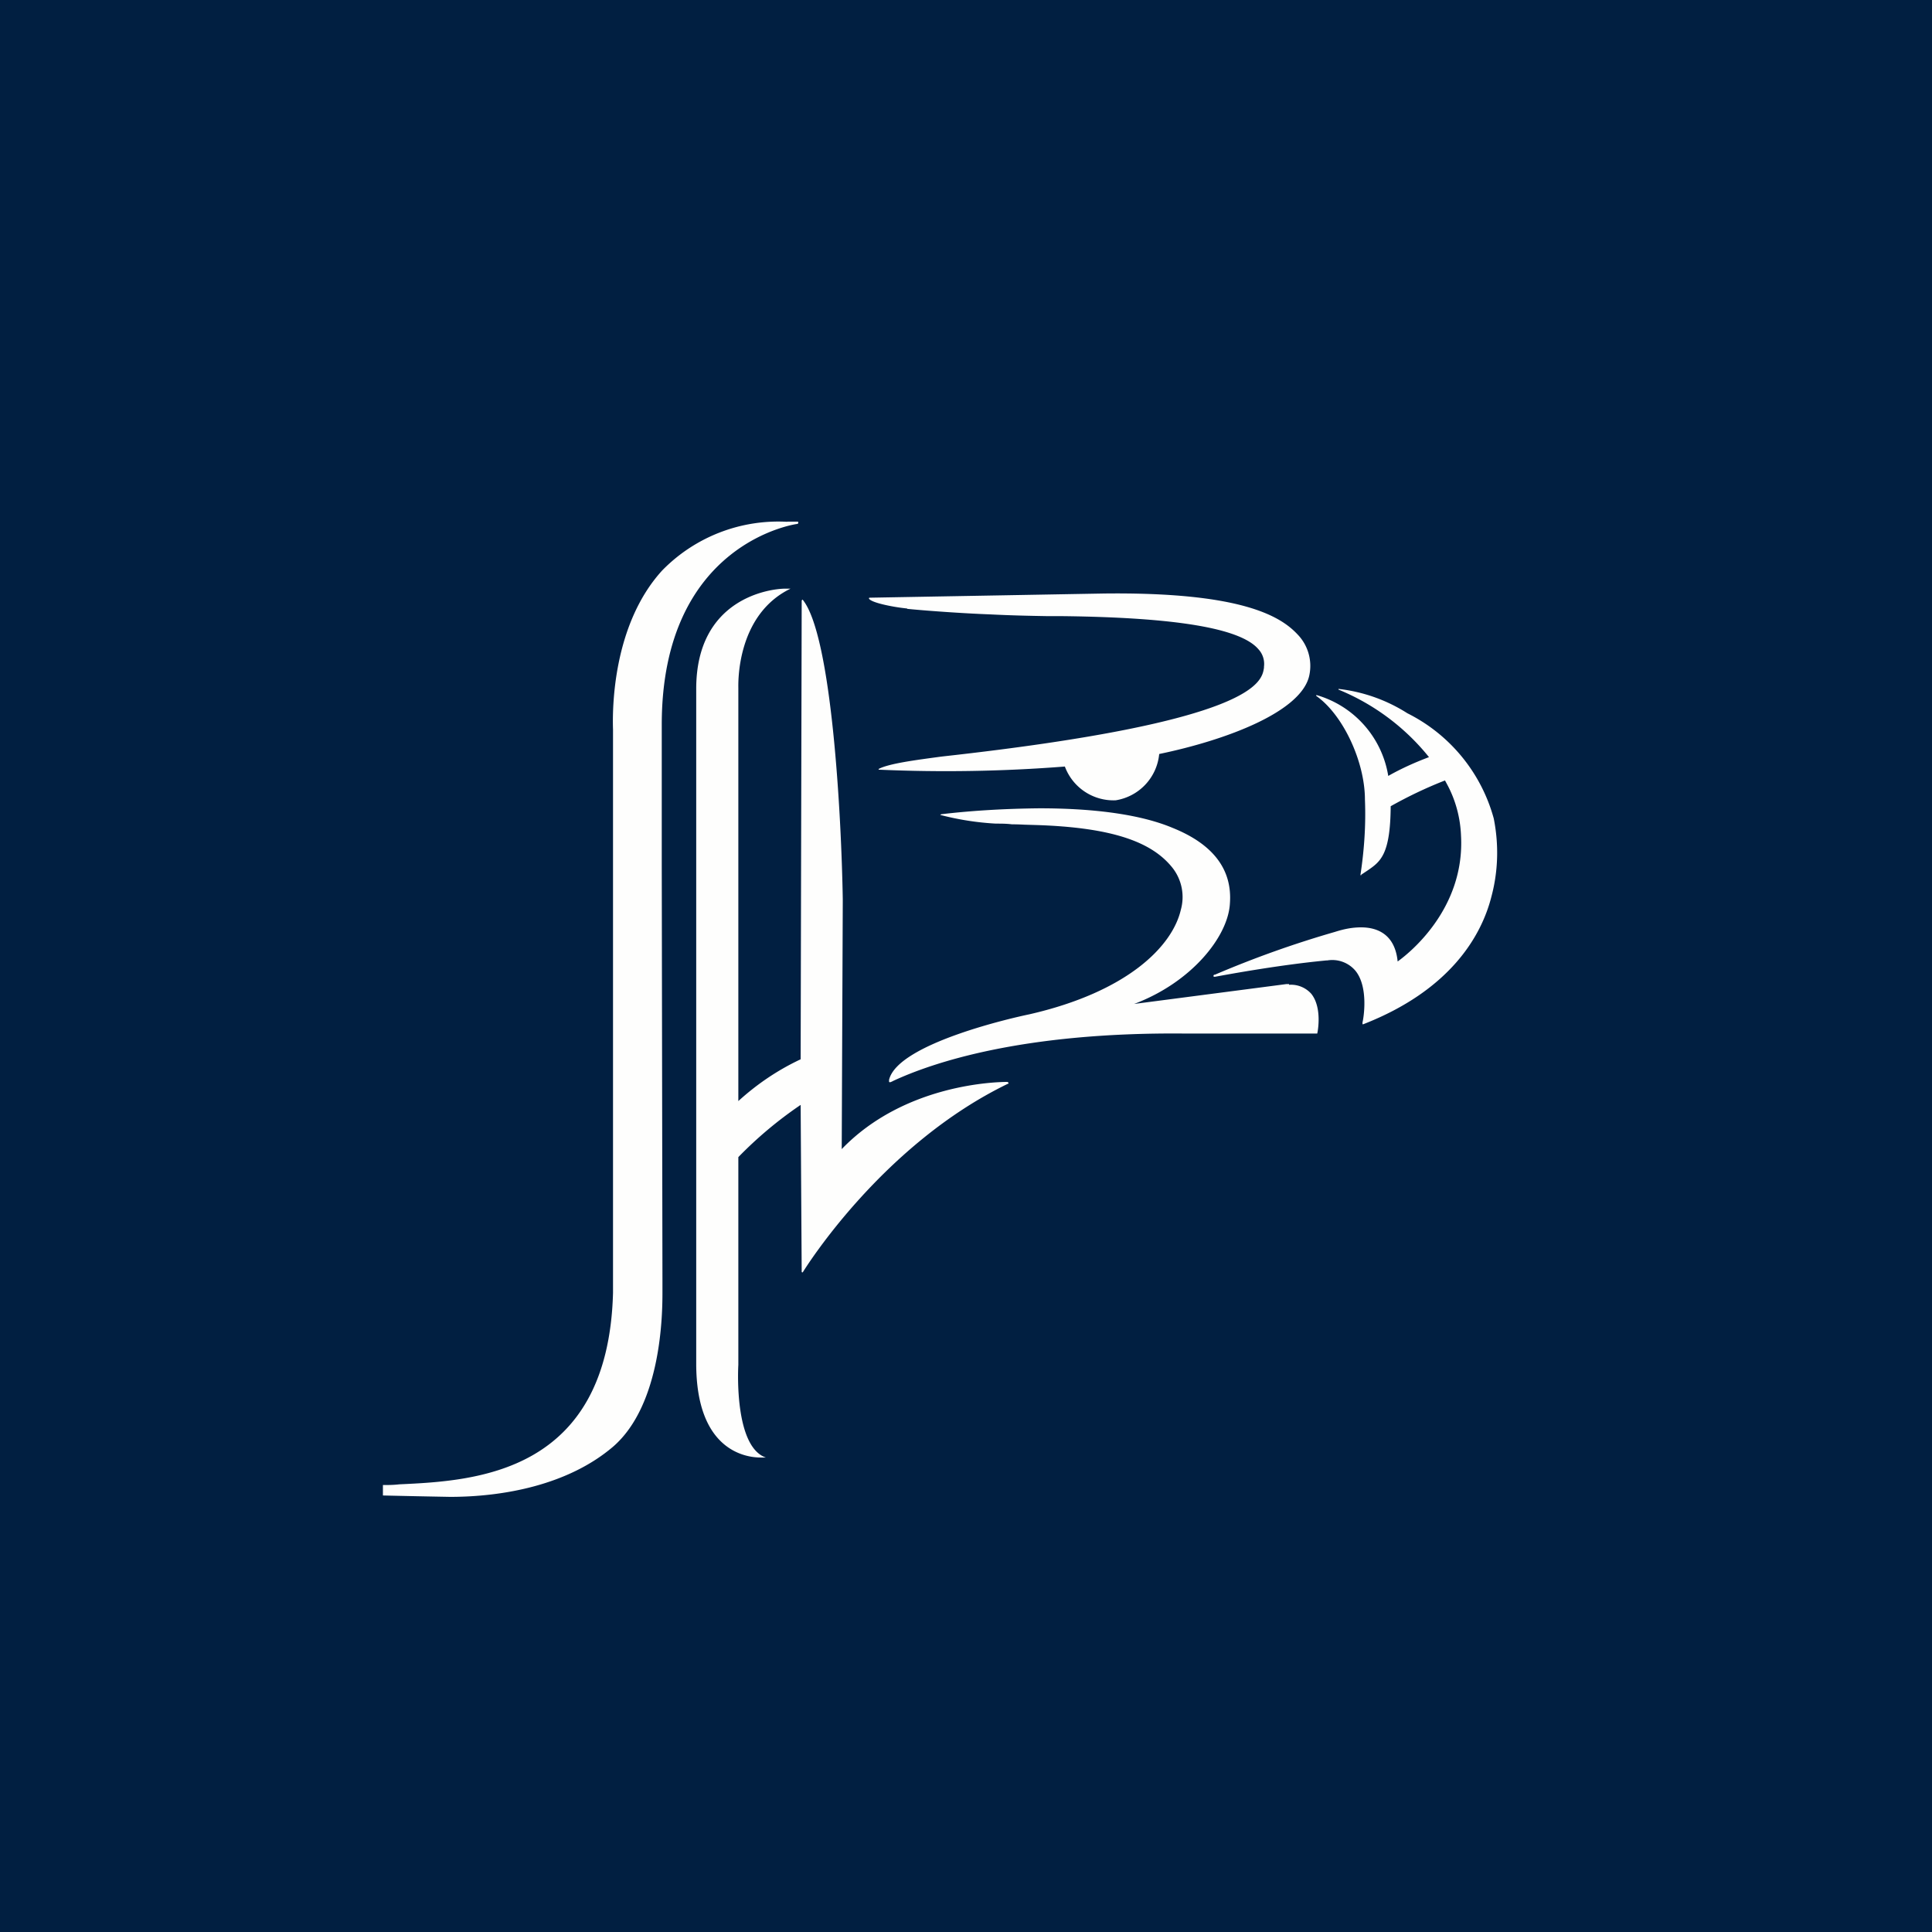
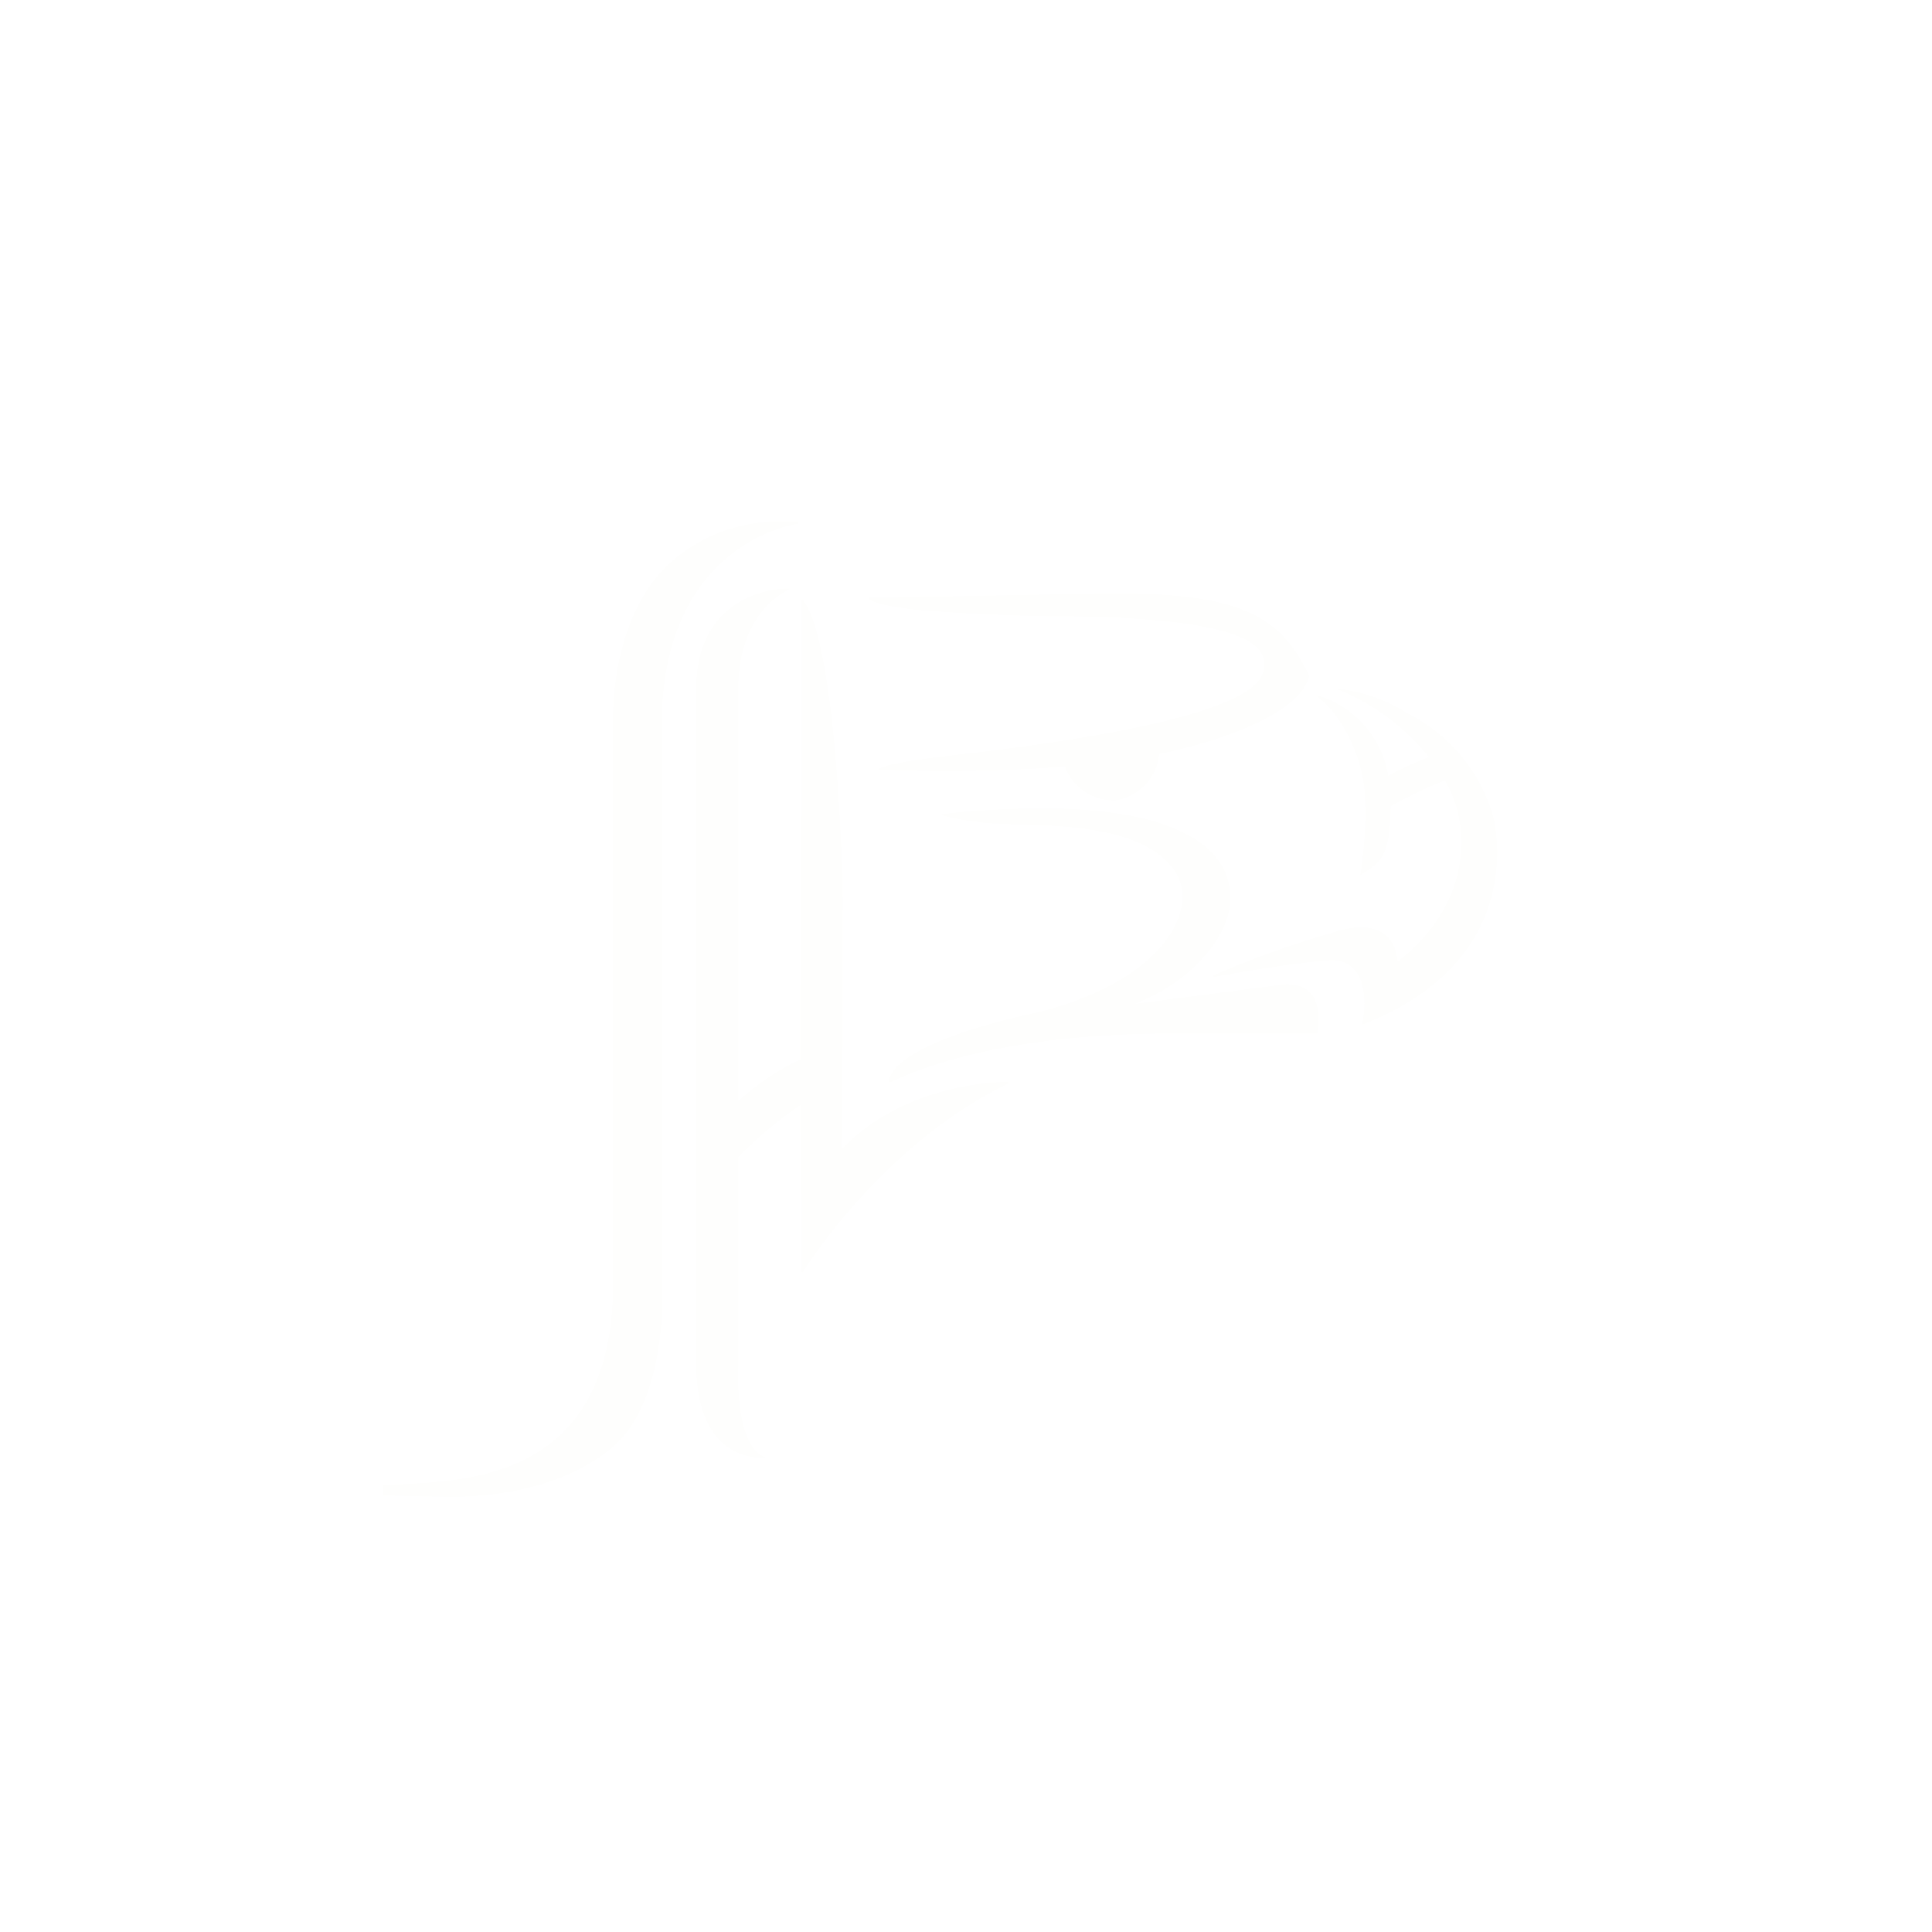
<svg xmlns="http://www.w3.org/2000/svg" viewBox="0 0 55.5 55.5">
-   <path d="M 0,0 H 55.5 V 55.5 H 0 Z" fill="rgb(1, 31, 65)" />
-   <path d="M 22.61,14.985 H 22.92 A 0.03,0.03 0 0,1 22.93,15.02 A 0.03,0.03 0 0,1 22.91,15.05 C 22.88,15.05 19.01,15.58 19.01,20.82 V 24.87 L 19.03,36.77 V 37.12 C 19.03,37.69 19.02,40.34 17.61,41.56 C 16.32,42.66 14.46,43 12.93,43 A 316.22,316.22 0 0,1 11,42.96 V 42.66 C 11.15,42.66 11.3,42.66 11.47,42.64 C 13.63,42.54 17.47,42.35 17.61,37.14 V 20.96 C 17.59,20.39 17.59,17.96 19.02,16.39 A 4.66,4.66 0 0,1 22.62,14.99 Z M 28.94,31.08 C 28.64,31.08 25.99,31.13 24.18,33.01 L 24.21,25.91 V 25.83 C 24.17,23.39 23.89,18.25 23.06,17.23 A 0.02,0.02 0 0,0 23.04,17.23 A 0.02,0.02 0 0,0 23.04,17.25 H 23.03 L 23,30.43 C 22.34,30.74 21.75,31.14 21.21,31.63 V 19.76 C 21.21,19.66 21.14,17.67 22.71,16.91 H 22.56 C 22.13,16.91 20,17.18 20,19.79 V 39.17 C 20,41.67 21.42,41.87 21.85,41.87 H 22 C 21.1,41.56 21.2,39.37 21.21,39.21 V 33.24 A 11.5,11.5 0 0,1 23,31.74 L 23.03,36.54 L 23.04,36.55 H 23.06 C 23.16,36.39 25.36,32.87 28.96,31.13 H 28.97 V 31.1 A 0.03,0.03 0 0,0 28.95,31.09 L 28.94,31.08 Z M 26.06,17.49 C 26.55,17.54 27.64,17.62 28.46,17.65 C 29.06,17.68 29.54,17.69 30.12,17.7 H 30.55 C 33.8,17.74 35.64,18.05 36.15,18.65 A 0.62,0.62 0 0,1 36.31,19.15 V 19.18 C 36.25,19.58 36.1,20.73 27.08,21.73 L 27,21.74 C 26.34,21.83 25.54,21.93 25.24,22.09 V 22.11 A 43.73,43.73 0 0,0 30.59,22.02 A 1.49,1.49 0 0,0 32.05,22.99 A 1.49,1.49 0 0,0 33.3,21.66 C 35.23,21.26 37.38,20.45 37.61,19.41 A 1.3,1.3 0 0,0 37.27,18.22 C 36.79,17.71 35.68,17 31.69,17.05 L 24.98,17.17 L 24.96,17.18 C 24.96,17.3 25.64,17.44 26.06,17.48 V 17.49 Z M 36.96,28.27 H 37.03 V 28.29 A 0.78,0.78 0 0,1 37.67,28.55 C 37.98,28.94 37.86,29.61 37.84,29.69 H 34 C 29.33,29.65 26.76,30.54 25.66,31.05 C 25.59,31.09 25.56,31.09 25.56,31.09 L 25.54,31.08 V 31.02 C 25.79,29.97 29.17,29.22 29.56,29.14 C 32.41,28.49 33.68,27.17 33.92,26.14 A 1.36,1.36 0 0,0 33.69,24.94 C 33.11,24.2 31.99,23.77 29.75,23.7 L 29.42,23.69 A 6.6,6.6 0 0,0 29.07,23.68 C 28.91,23.66 28.77,23.66 28.61,23.66 A 8.1,8.1 0 0,1 27.01,23.41 L 27.02,23.4 L 27.04,23.39 C 27.97,23.28 28.92,23.23 29.86,23.22 C 31.54,23.22 32.82,23.42 33.68,23.78 C 34.85,24.25 35.41,24.98 35.33,25.97 C 35.27,26.91 34.23,28.22 32.58,28.84 L 36.95,28.27 Z M 39.1,25.13 L 39.28,25.01 C 39.66,24.75 39.94,24.55 39.95,23.16 C 40.45,22.88 40.97,22.63 41.51,22.42 L 41.58,22.55 C 41.82,23 41.95,23.5 41.97,24 C 42.09,26.14 40.43,27.42 40.15,27.62 C 40.07,26.81 39.53,26.64 39.1,26.64 C 38.84,26.64 38.6,26.69 38.35,26.77 A 29.56,29.56 0 0,0 34.9,28 H 34.88 A 0.04,0.04 0 0,0 34.86,28.04 S 34.86,28.06 34.88,28.06 H 34.9 C 36.85,27.7 37.92,27.61 38.1,27.59 H 38.13 A 0.87,0.87 0 0,1 38.94,27.89 C 39.32,28.36 39.17,29.26 39.14,29.37 V 29.42 A 0.03,0.03 0 0,0 39.17,29.42 C 41.65,28.45 42.55,26.9 42.84,25.77 C 43.04,25.03 43.06,24.26 42.91,23.51 A 4.79,4.79 0 0,0 40.43,20.49 A 4.65,4.65 0 0,0 38.45,19.79 V 19.81 A 6.49,6.49 0 0,1 41.05,21.75 C 40.65,21.9 40.25,22.08 39.88,22.29 A 2.9,2.9 0 0,0 37.83,19.97 H 37.81 V 19.99 C 38.59,20.54 39.21,21.89 39.21,22.97 C 39.24,23.69 39.19,24.42 39.08,25.14 H 39.11 Z" fill="rgb(254, 254, 253)" />
+   <path d="M 22.61,14.985 H 22.92 A 0.03,0.03 0 0,1 22.93,15.02 A 0.03,0.03 0 0,1 22.91,15.05 C 22.88,15.05 19.01,15.58 19.01,20.82 V 24.87 L 19.03,36.77 V 37.12 C 19.03,37.69 19.02,40.34 17.61,41.56 C 16.32,42.66 14.46,43 12.93,43 A 316.22,316.22 0 0,1 11,42.96 V 42.66 C 11.15,42.66 11.3,42.66 11.47,42.64 C 13.63,42.54 17.47,42.35 17.61,37.14 V 20.96 C 17.59,20.39 17.59,17.96 19.02,16.39 A 4.66,4.66 0 0,1 22.62,14.99 Z M 28.94,31.08 C 28.64,31.08 25.99,31.13 24.18,33.01 L 24.21,25.91 V 25.83 C 24.17,23.39 23.89,18.25 23.06,17.23 A 0.02,0.02 0 0,0 23.04,17.23 A 0.02,0.02 0 0,0 23.04,17.25 H 23.03 L 23,30.43 C 22.34,30.74 21.75,31.14 21.21,31.63 V 19.76 C 21.21,19.66 21.14,17.67 22.71,16.91 H 22.56 C 22.13,16.91 20,17.18 20,19.79 V 39.17 C 20,41.67 21.42,41.87 21.85,41.87 H 22 C 21.1,41.56 21.2,39.37 21.21,39.21 V 33.24 A 11.5,11.5 0 0,1 23,31.74 L 23.03,36.54 L 23.04,36.55 H 23.06 C 23.16,36.39 25.36,32.87 28.96,31.13 H 28.97 V 31.1 A 0.03,0.03 0 0,0 28.95,31.09 L 28.94,31.08 Z M 26.06,17.49 C 26.55,17.54 27.64,17.62 28.46,17.65 C 29.06,17.68 29.54,17.69 30.12,17.7 H 30.55 C 33.8,17.74 35.64,18.05 36.15,18.65 A 0.62,0.62 0 0,1 36.31,19.15 V 19.18 C 36.25,19.58 36.1,20.73 27.08,21.73 L 27,21.74 C 26.34,21.83 25.54,21.93 25.24,22.09 V 22.11 A 43.73,43.73 0 0,0 30.59,22.02 A 1.49,1.49 0 0,0 32.05,22.99 A 1.49,1.49 0 0,0 33.3,21.66 C 35.23,21.26 37.38,20.45 37.61,19.41 C 36.79,17.71 35.68,17 31.69,17.05 L 24.98,17.17 L 24.96,17.18 C 24.96,17.3 25.64,17.44 26.06,17.48 V 17.49 Z M 36.96,28.27 H 37.03 V 28.29 A 0.78,0.78 0 0,1 37.67,28.55 C 37.98,28.94 37.86,29.61 37.84,29.69 H 34 C 29.33,29.65 26.76,30.54 25.66,31.05 C 25.59,31.09 25.56,31.09 25.56,31.09 L 25.54,31.08 V 31.02 C 25.79,29.97 29.17,29.22 29.56,29.14 C 32.41,28.49 33.68,27.17 33.92,26.14 A 1.36,1.36 0 0,0 33.69,24.94 C 33.11,24.2 31.99,23.77 29.75,23.7 L 29.42,23.69 A 6.6,6.6 0 0,0 29.07,23.68 C 28.91,23.66 28.77,23.66 28.61,23.66 A 8.1,8.1 0 0,1 27.01,23.41 L 27.02,23.4 L 27.04,23.39 C 27.97,23.28 28.92,23.23 29.86,23.22 C 31.54,23.22 32.82,23.42 33.68,23.78 C 34.85,24.25 35.41,24.98 35.33,25.97 C 35.27,26.91 34.23,28.22 32.58,28.84 L 36.95,28.27 Z M 39.1,25.13 L 39.28,25.01 C 39.66,24.75 39.94,24.55 39.95,23.16 C 40.45,22.88 40.97,22.63 41.51,22.42 L 41.58,22.55 C 41.82,23 41.95,23.5 41.97,24 C 42.09,26.14 40.43,27.42 40.15,27.62 C 40.07,26.81 39.53,26.64 39.1,26.64 C 38.84,26.64 38.6,26.69 38.35,26.77 A 29.56,29.56 0 0,0 34.9,28 H 34.88 A 0.04,0.04 0 0,0 34.86,28.04 S 34.86,28.06 34.88,28.06 H 34.9 C 36.85,27.7 37.92,27.61 38.1,27.59 H 38.13 A 0.87,0.87 0 0,1 38.94,27.89 C 39.32,28.36 39.17,29.26 39.14,29.37 V 29.42 A 0.03,0.03 0 0,0 39.17,29.42 C 41.65,28.45 42.55,26.9 42.84,25.77 C 43.04,25.03 43.06,24.26 42.91,23.51 A 4.79,4.79 0 0,0 40.43,20.49 A 4.65,4.65 0 0,0 38.45,19.79 V 19.81 A 6.49,6.49 0 0,1 41.05,21.75 C 40.65,21.9 40.25,22.08 39.88,22.29 A 2.9,2.9 0 0,0 37.83,19.97 H 37.81 V 19.99 C 38.59,20.54 39.21,21.89 39.21,22.97 C 39.24,23.69 39.19,24.42 39.08,25.14 H 39.11 Z" fill="rgb(254, 254, 253)" />
</svg>